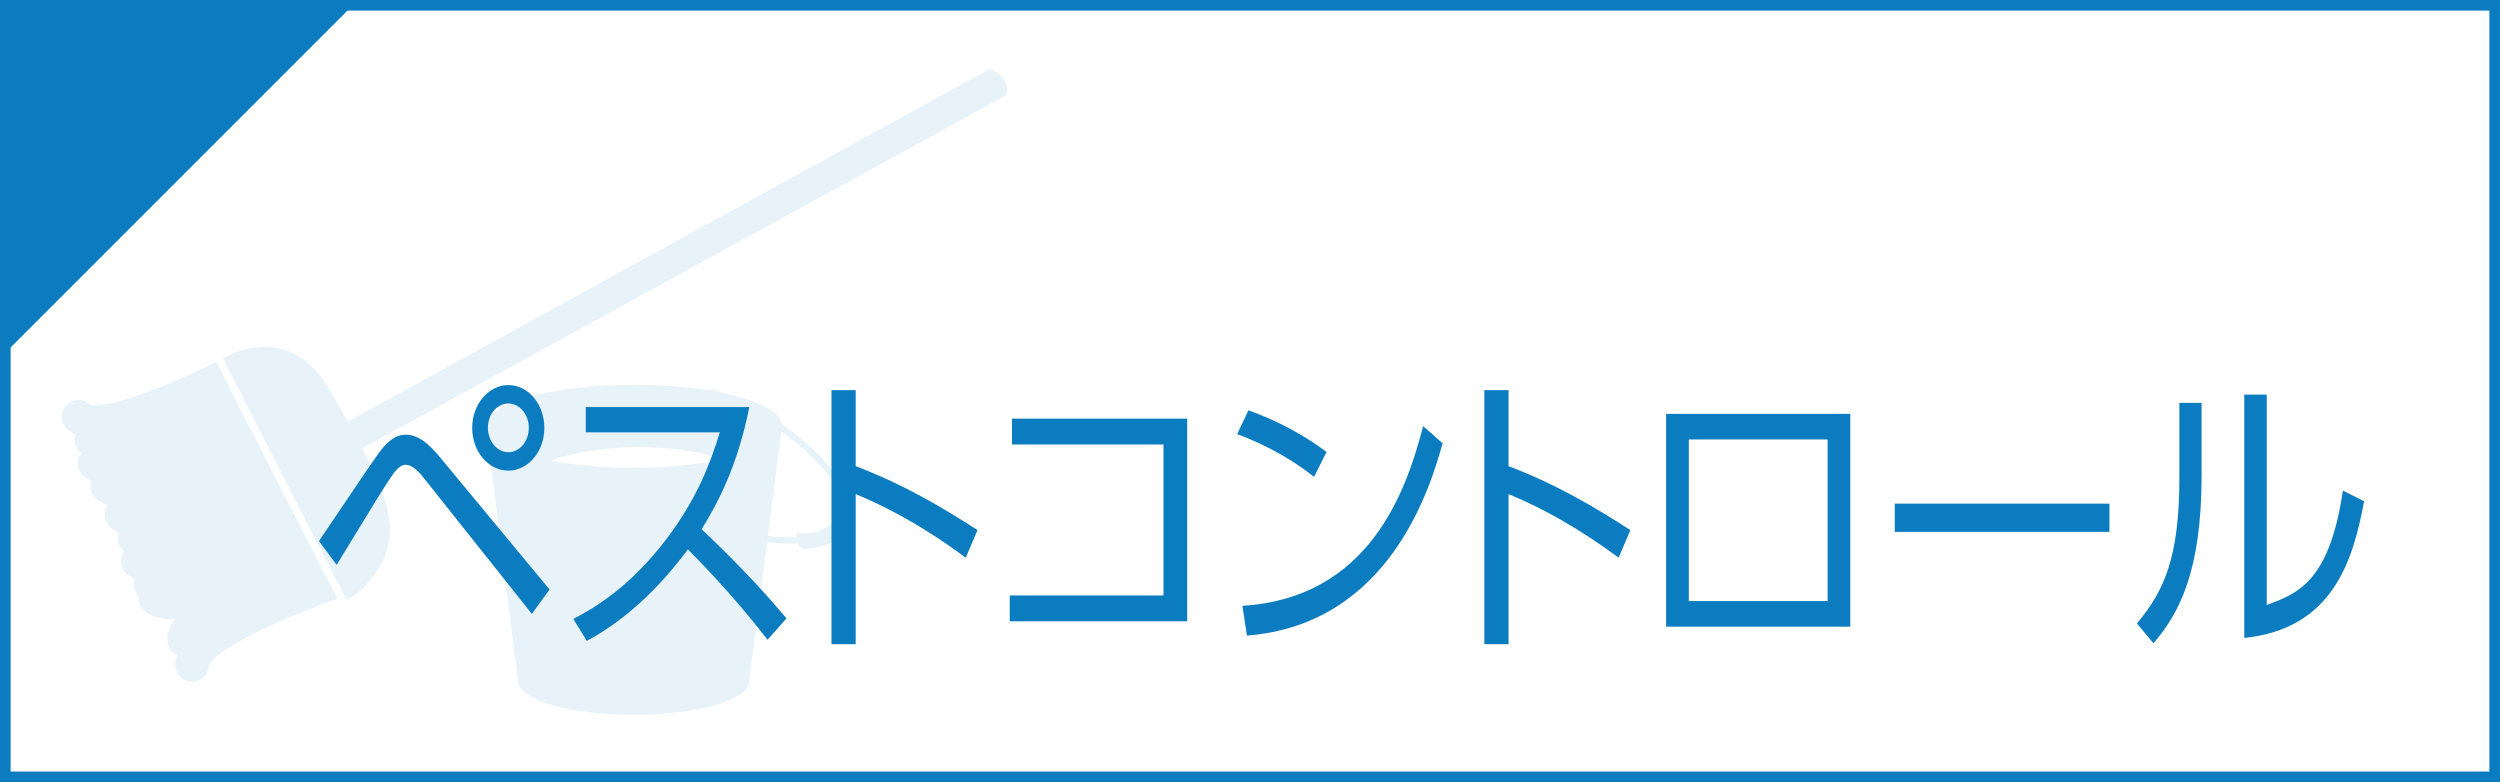
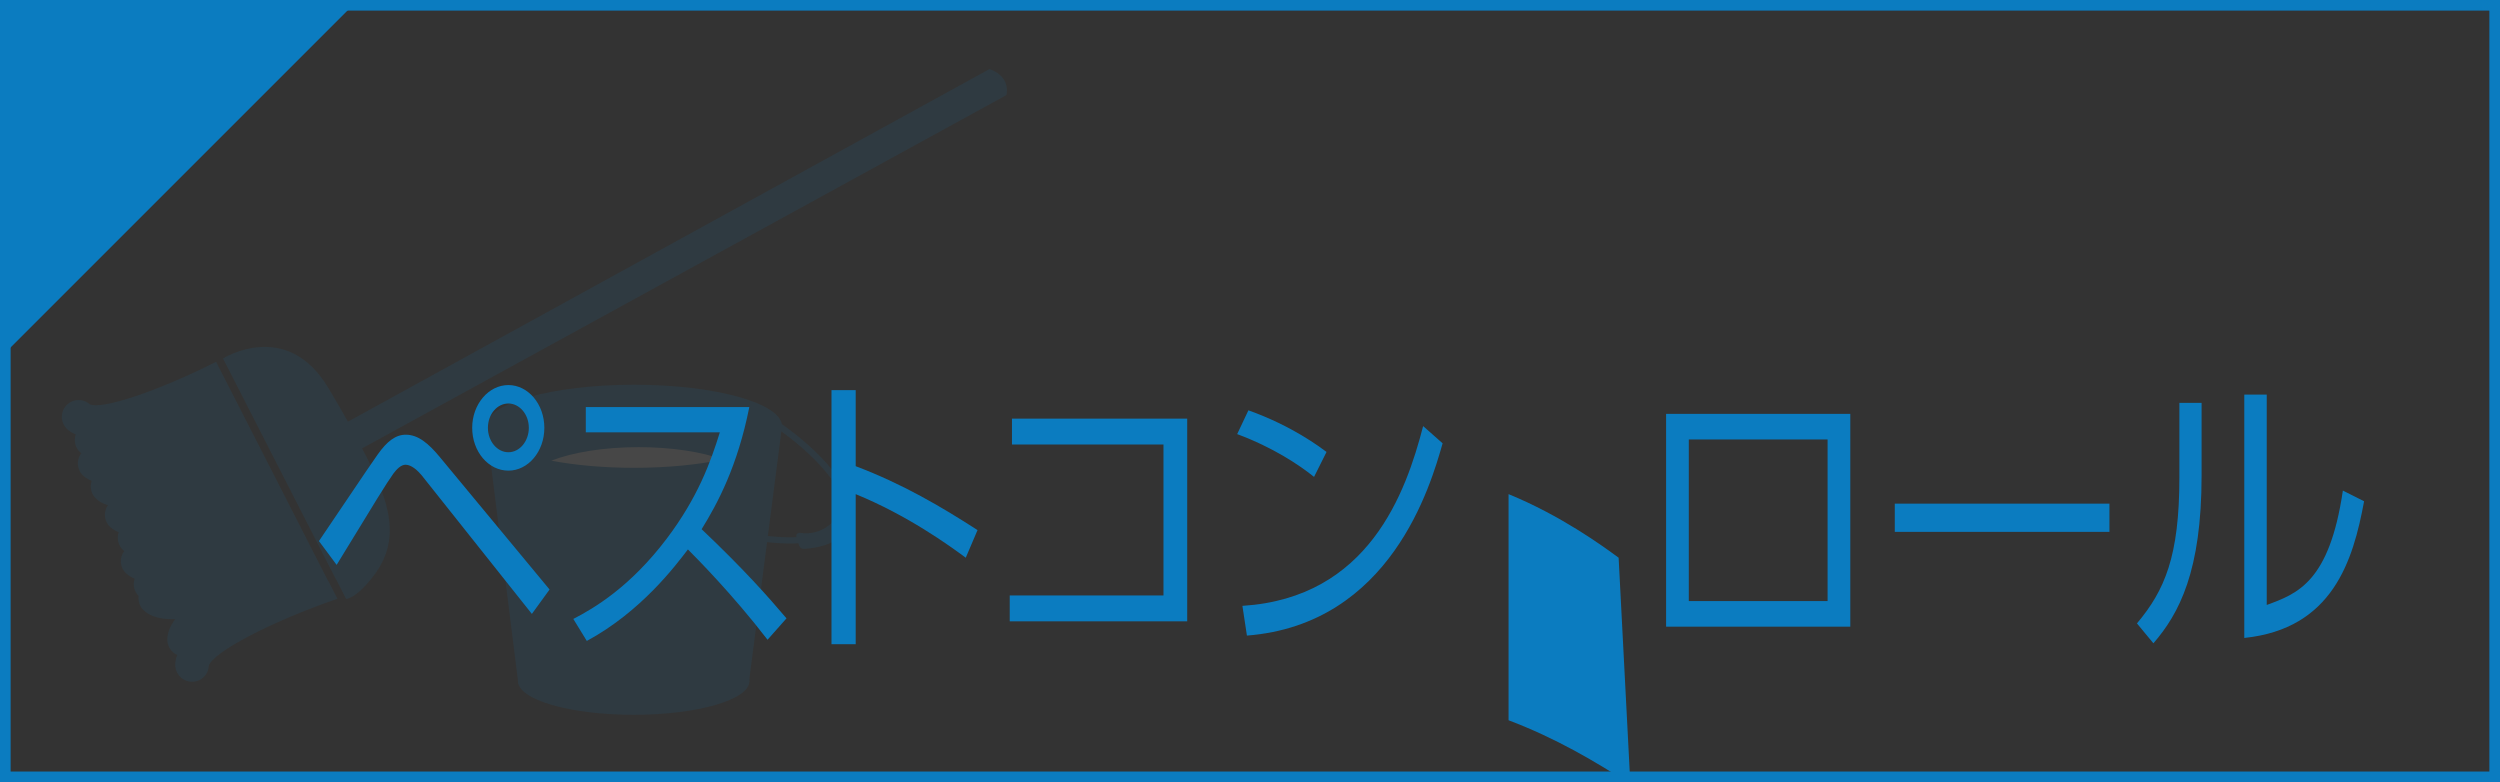
<svg xmlns="http://www.w3.org/2000/svg" xmlns:xlink="http://www.w3.org/1999/xlink" version="1.1" id="レイヤー_1" x="0px" y="0px" width="176.511px" height="55.222px" viewBox="0 0 176.511 55.222" enable-background="new 0 0 176.511 55.222" xml:space="preserve">
  <rect x="0" y="0" width="176.511" height="55.222" fill="#333333" stroke="none" />
-   <rect x="0.375" y="0.375" fill="#FFFFFF" width="175.761" height="54.472" />
  <path fill="#0B7CC0" d="M175.761,54.472H0.75V0.75h175.011V54.472z M176.511,0H0v55.222h176.511V0z" />
  <polygon fill="#0B7CC0" points="0.001,0 0.001,25.28 25.28,0 " />
  <g opacity="0.1">
    <g>
      <defs>
        <rect id="SVGID_1_" x="4.364" y="4.879" width="66.73" height="43.25" />
      </defs>
      <clipPath id="SVGID_2_">
        <use xlink:href="#SVGID_1_" overflow="visible" />
      </clipPath>
      <path clip-path="url(#SVGID_2_)" fill="#0B7CC0" d="M25.562,31.658L71.063,6.712c0.266-1.429-1.205-1.834-1.205-1.834    L24.563,29.771c-0.416-0.751-0.877-1.546-1.395-2.405c-2.941-4.89-7.422-2.057-7.422-2.057l7.99,15.632h0.012l0.688,1.345    c0,0,0.689,0.023,1.967-1.665C28.247,38.179,27.694,35.628,25.562,31.658" />
      <path clip-path="url(#SVGID_2_)" fill="#0B7CC0" d="M23.825,42.276l-0.672-1.312c-0.007,0-0.012,0.001-0.012,0.001l-7.883-15.42    c-4.066,2.053-8.116,3.418-8.928,2.99c-0.51-0.432-1.248-0.374-1.675,0.121c-0.429,0.495-0.374,1.244,0.121,1.673    c0.052,0.044,0.104,0.085,0.158,0.124c0.125,0.087,0.265,0.158,0.412,0.22c-0.155,0.445-0.036,0.959,0.342,1.287    c0.017,0.012,0.033,0.024,0.05,0.039c-0.374,0.494-0.311,1.199,0.164,1.609c0.051,0.045,0.104,0.084,0.159,0.123    c0.125,0.088,0.263,0.159,0.412,0.222c-0.155,0.444-0.036,0.959,0.342,1.286c0.052,0.044,0.104,0.084,0.158,0.123    c0.188,0.131,0.406,0.229,0.646,0.304c-0.342,0.492-0.271,1.171,0.192,1.571c0.051,0.044,0.103,0.084,0.158,0.121    c0.125,0.089,0.264,0.159,0.412,0.222c-0.155,0.444-0.037,0.959,0.341,1.287c0.018,0.014,0.033,0.024,0.051,0.038    c-0.375,0.494-0.311,1.199,0.166,1.61c0.051,0.044,0.102,0.086,0.157,0.123c0.125,0.086,0.265,0.159,0.413,0.22    c-0.146,0.418-0.047,0.896,0.279,1.223c-0.049,0.382,0.086,0.778,0.4,1.05c0.049,0.044,0.102,0.084,0.157,0.124    c0.504,0.351,1.202,0.485,2.022,0.46c-0.334,0.454-0.533,0.916-0.553,1.383c-0.02,0.427,0.188,0.818,0.516,1.045    c0.057,0.039,0.121,0.065,0.184,0.095c-0.081,0.213-0.133,0.428-0.143,0.644c-0.016,0.426,0.189,0.816,0.519,1.044    c0.175,0.123,0.386,0.199,0.614,0.208c0.654,0.03,1.205-0.461,1.234-1.116C15.009,46.048,19.228,43.851,23.825,42.276" />
    </g>
  </g>
  <g opacity="0.1">
    <g>
      <defs>
        <rect id="SVGID_3_" x="34.324" y="27.159" width="25.78" height="23.311" />
      </defs>
      <clipPath id="SVGID_4_">
        <use xlink:href="#SVGID_3_" overflow="visible" />
      </clipPath>
      <path clip-path="url(#SVGID_4_)" fill="none" stroke="#0B7CC0" stroke-width="0.439" stroke-linecap="round" stroke-miterlimit="10" d="    M54.345,29.623c3.485,2.277,6.086,5.301,5.375,6.965" />
      <path clip-path="url(#SVGID_4_)" fill="#0B7CC0" d="M56.922,38.057c0.112,0.308,0.049,0.716-0.173,0.693    c-0.266-0.024-0.291-0.137-0.405-0.444c-0.112-0.306-0.214-0.584-0.004-0.66C56.548,37.568,56.81,37.751,56.922,38.057" />
-       <path clip-path="url(#SVGID_4_)" fill="none" stroke="#8D8C8C" stroke-width="0.439" stroke-linecap="round" stroke-miterlimit="10" d="    M50.356,27.661c0.727,0.311,1.426,0.641,2.094,0.983c0.896,0.462,1.734,0.95,2.502,1.451" />
      <path clip-path="url(#SVGID_4_)" fill="#0B7CC0" d="M52.915,48.091c0,1.312-3.658,2.377-8.172,2.377s-8.17-1.064-8.17-2.377    c0-1.312,3.656-2.377,8.17-2.377S52.915,46.779,52.915,48.091" />
      <polygon clip-path="url(#SVGID_4_)" fill="#0B7CC0" points="52.865,48.278 36.597,48.278 34.325,30.097 55.216,30.097   " />
      <path clip-path="url(#SVGID_4_)" fill="none" stroke="#0B7CC0" stroke-width="0.439" stroke-linecap="round" stroke-miterlimit="10" d="    M59.72,36.587c-0.984,2.303-6.769,2.039-12.924-0.589c-1.818-0.774-3.468-1.673-4.861-2.608" />
      <path clip-path="url(#SVGID_4_)" fill="#0B7CC0" d="M56.381,37.634c0,0,0.909,0.263,0.368,1.116c0,0,2.723-0.024,3.357-1.887    c0,0-0.08-0.791-0.832-0.593c0,0-0.951,1.663-2.852,1.346" />
      <path clip-path="url(#SVGID_4_)" fill="#0B7CC0" d="M55.216,30.097c0-1.618-4.676-2.933-10.445-2.933    c-5.768,0-10.445,1.314-10.445,2.933c0,1.012,1.824,1.903,4.6,2.431c1.488-0.584,3.697-0.956,6.168-0.956    c2.35,0,4.459,0.338,5.941,0.873C53.573,31.909,55.216,31.057,55.216,30.097" />
      <path clip-path="url(#SVGID_4_)" fill="#FFFFFF" d="M38.925,32.526c1.668,0.317,3.68,0.504,5.846,0.504    c2.35,0,4.518-0.219,6.264-0.586c-1.482-0.535-3.592-0.873-5.941-0.873C42.622,31.571,40.413,31.942,38.925,32.526" />
    </g>
  </g>
  <path fill="#0B7CC0" d="M22.519,38.202c0.668-0.965,3.523-5.245,4.141-6.104c0.67-0.945,1.27-1.406,1.992-1.406  c0.863,0,1.604,0.609,2.414,1.594l7.736,9.337l-1.25,1.722l-7.791-9.799c-0.264-0.315-0.705-0.734-1.127-0.734  c-0.336,0-0.635,0.336-0.847,0.609c-0.511,0.713-1.216,1.866-4.019,6.462L22.519,38.202z M38.433,30.208  c0,1.68-1.146,3.021-2.539,3.021c-1.41,0-2.555-1.342-2.555-3.021c0-1.678,1.164-3.021,2.555-3.021  C37.286,27.188,38.433,28.53,38.433,30.208 M34.449,30.208c0,0.944,0.651,1.722,1.444,1.722c0.812,0,1.445-0.797,1.445-1.722  c0-0.965-0.668-1.72-1.445-1.72C35.119,28.488,34.449,29.224,34.449,30.208" />
  <path fill="#0B7CC0" d="M52.905,28.74c-0.83,4.176-2.238,6.798-3.367,8.623c3.049,2.896,4.67,4.741,5.992,6.295l-1.338,1.511  c-2.486-3.232-5.059-5.812-5.623-6.378c-0.863,1.133-3.295,4.385-7.138,6.462L40.479,43.7c1.463-0.757,4.002-2.245,6.592-5.665  c2.203-2.916,3.102-5.413,3.754-7.512H41.36V28.74H52.905z" />
  <path fill="#0B7CC0" d="M68.187,39.377c-1.197-0.881-4.088-2.979-7.771-4.489v10.595h-1.709V27.545h1.709v5.37  c3.33,1.26,6.062,2.874,8.602,4.512L68.187,39.377z" />
  <polygon fill="#0B7CC0" points="83.822,29.558 83.822,43.868 71.292,43.868 71.292,42.042 82.147,42.042 82.147,31.384   71.45,31.384 71.45,29.558 " />
  <path fill="#0B7CC0" d="M92.778,33.671c-1.039-0.839-2.891-2.078-5.428-3.021l0.793-1.679c3.119,1.113,5.058,2.603,5.516,2.938  L92.778,33.671z M87.72,42.776c8.918-0.566,11.545-7.993,12.76-12.692l1.375,1.216c-0.846,2.979-3.666,12.778-13.817,13.575  L87.72,42.776z" />
-   <path fill="#0B7CC0" d="M114.282,39.377c-1.198-0.881-4.088-2.979-7.771-4.489v10.595h-1.709V27.545h1.709v5.37  c3.33,1.26,6.062,2.874,8.6,4.512L114.282,39.377z" />
+   <path fill="#0B7CC0" d="M114.282,39.377c-1.198-0.881-4.088-2.979-7.771-4.489v10.595h-1.709h1.709v5.37  c3.33,1.26,6.062,2.874,8.6,4.512L114.282,39.377z" />
  <path fill="#0B7CC0" d="M130.64,44.244h-13.006V29.223h13.006V44.244z M129.036,31.026h-9.799V42.44h9.799V31.026z" />
  <rect x="133.78" y="35.559" fill="#0B7CC0" width="15.156" height="1.993" />
  <path fill="#0B7CC0" d="M155.442,33.566c0,6.776-1.586,9.755-3.402,11.854l-1.162-1.405c1.956-2.329,2.996-4.722,2.996-10.303  v-5.266h1.568V33.566z M160.042,42.713c2.168-0.797,4.424-1.614,5.375-8.076l1.498,0.755c-0.775,4.195-2.221,9.001-8.459,9.65  V27.859h1.586V42.713z" />
</svg>